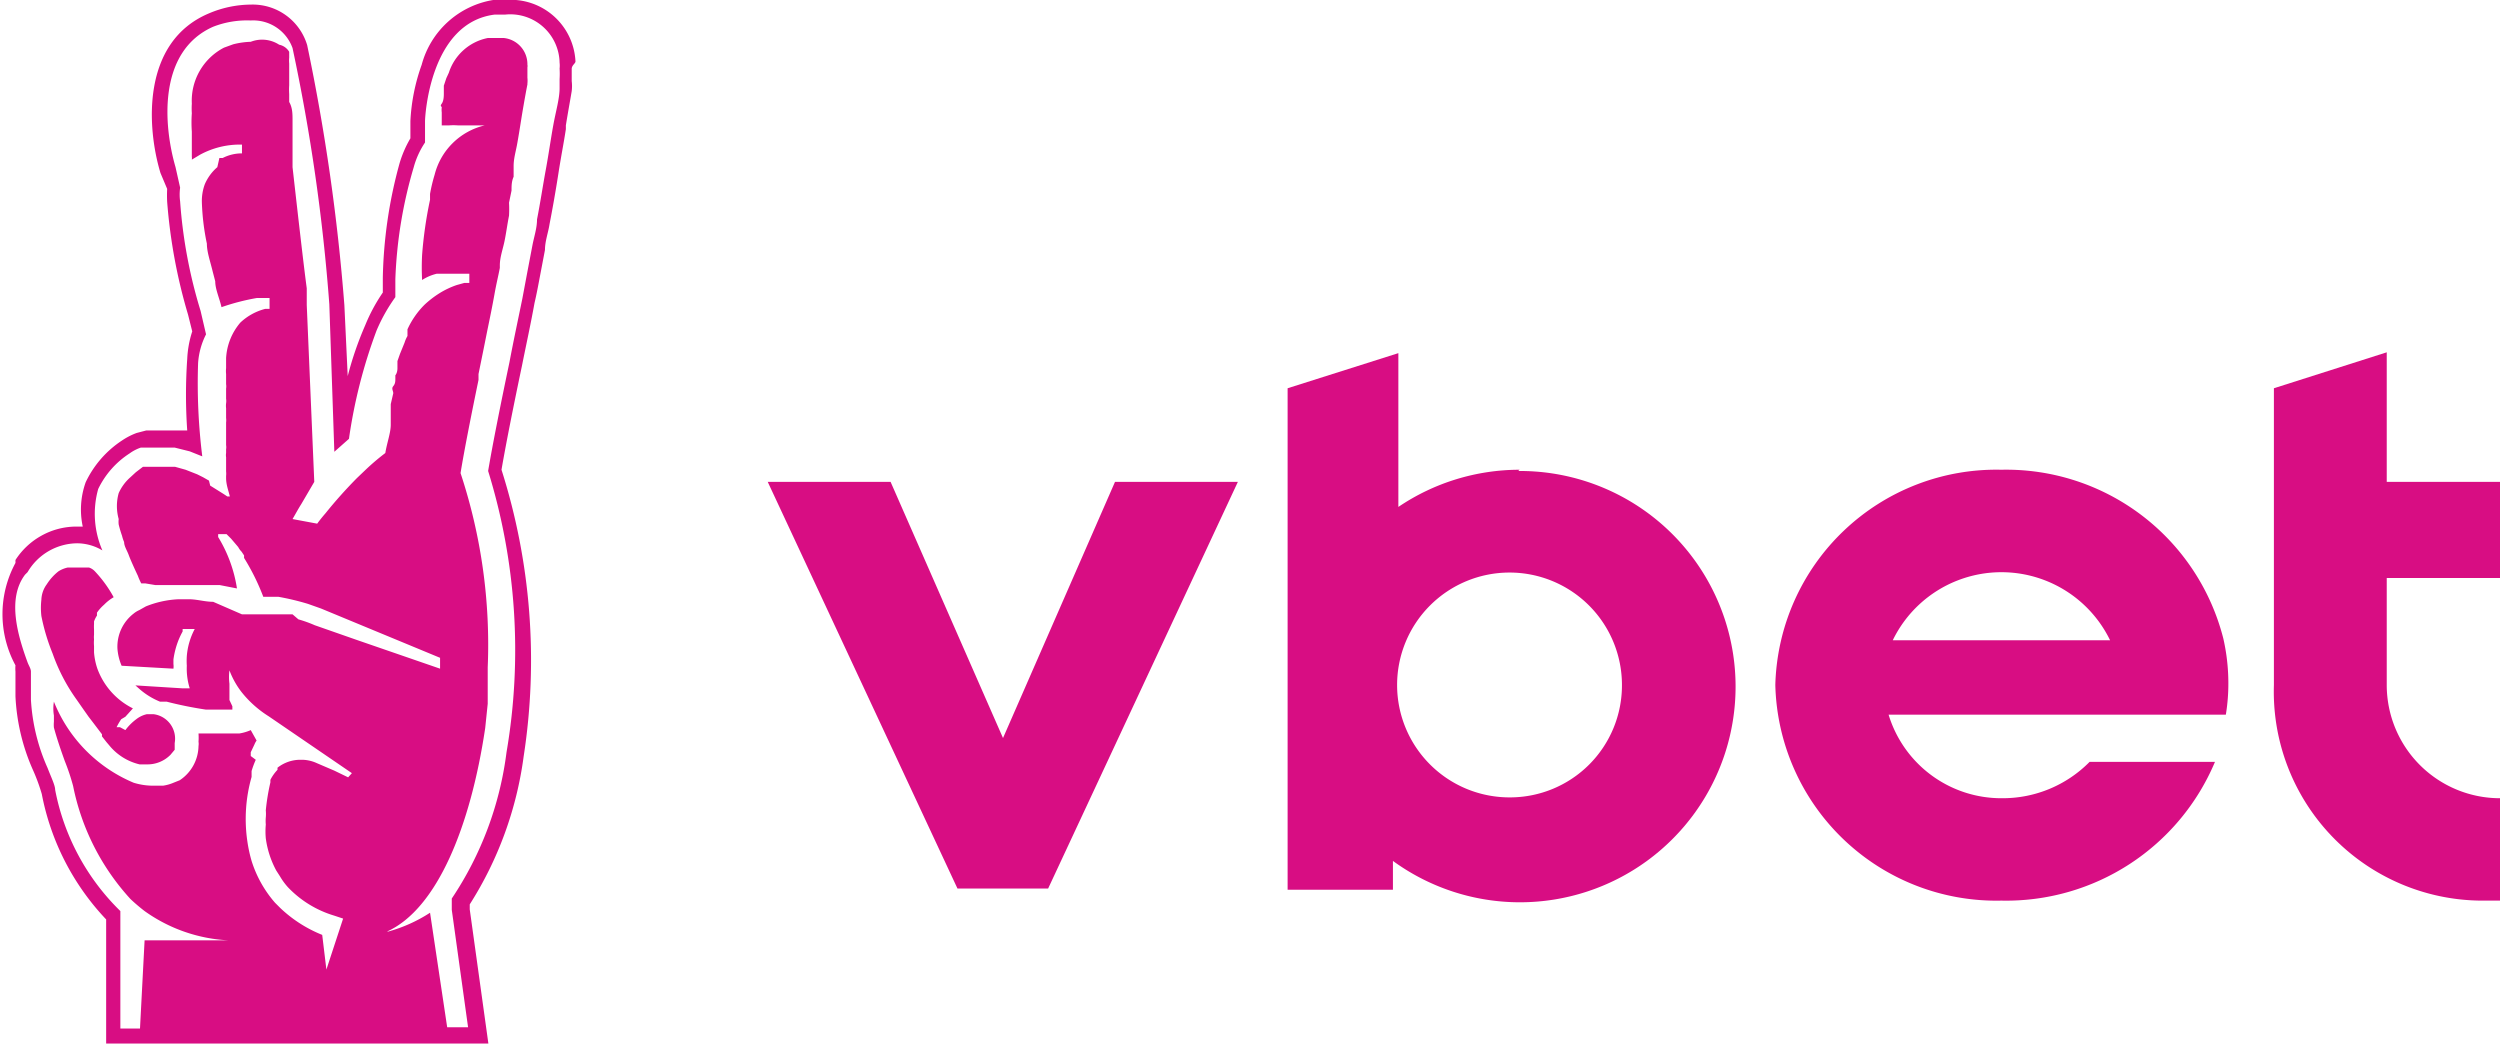
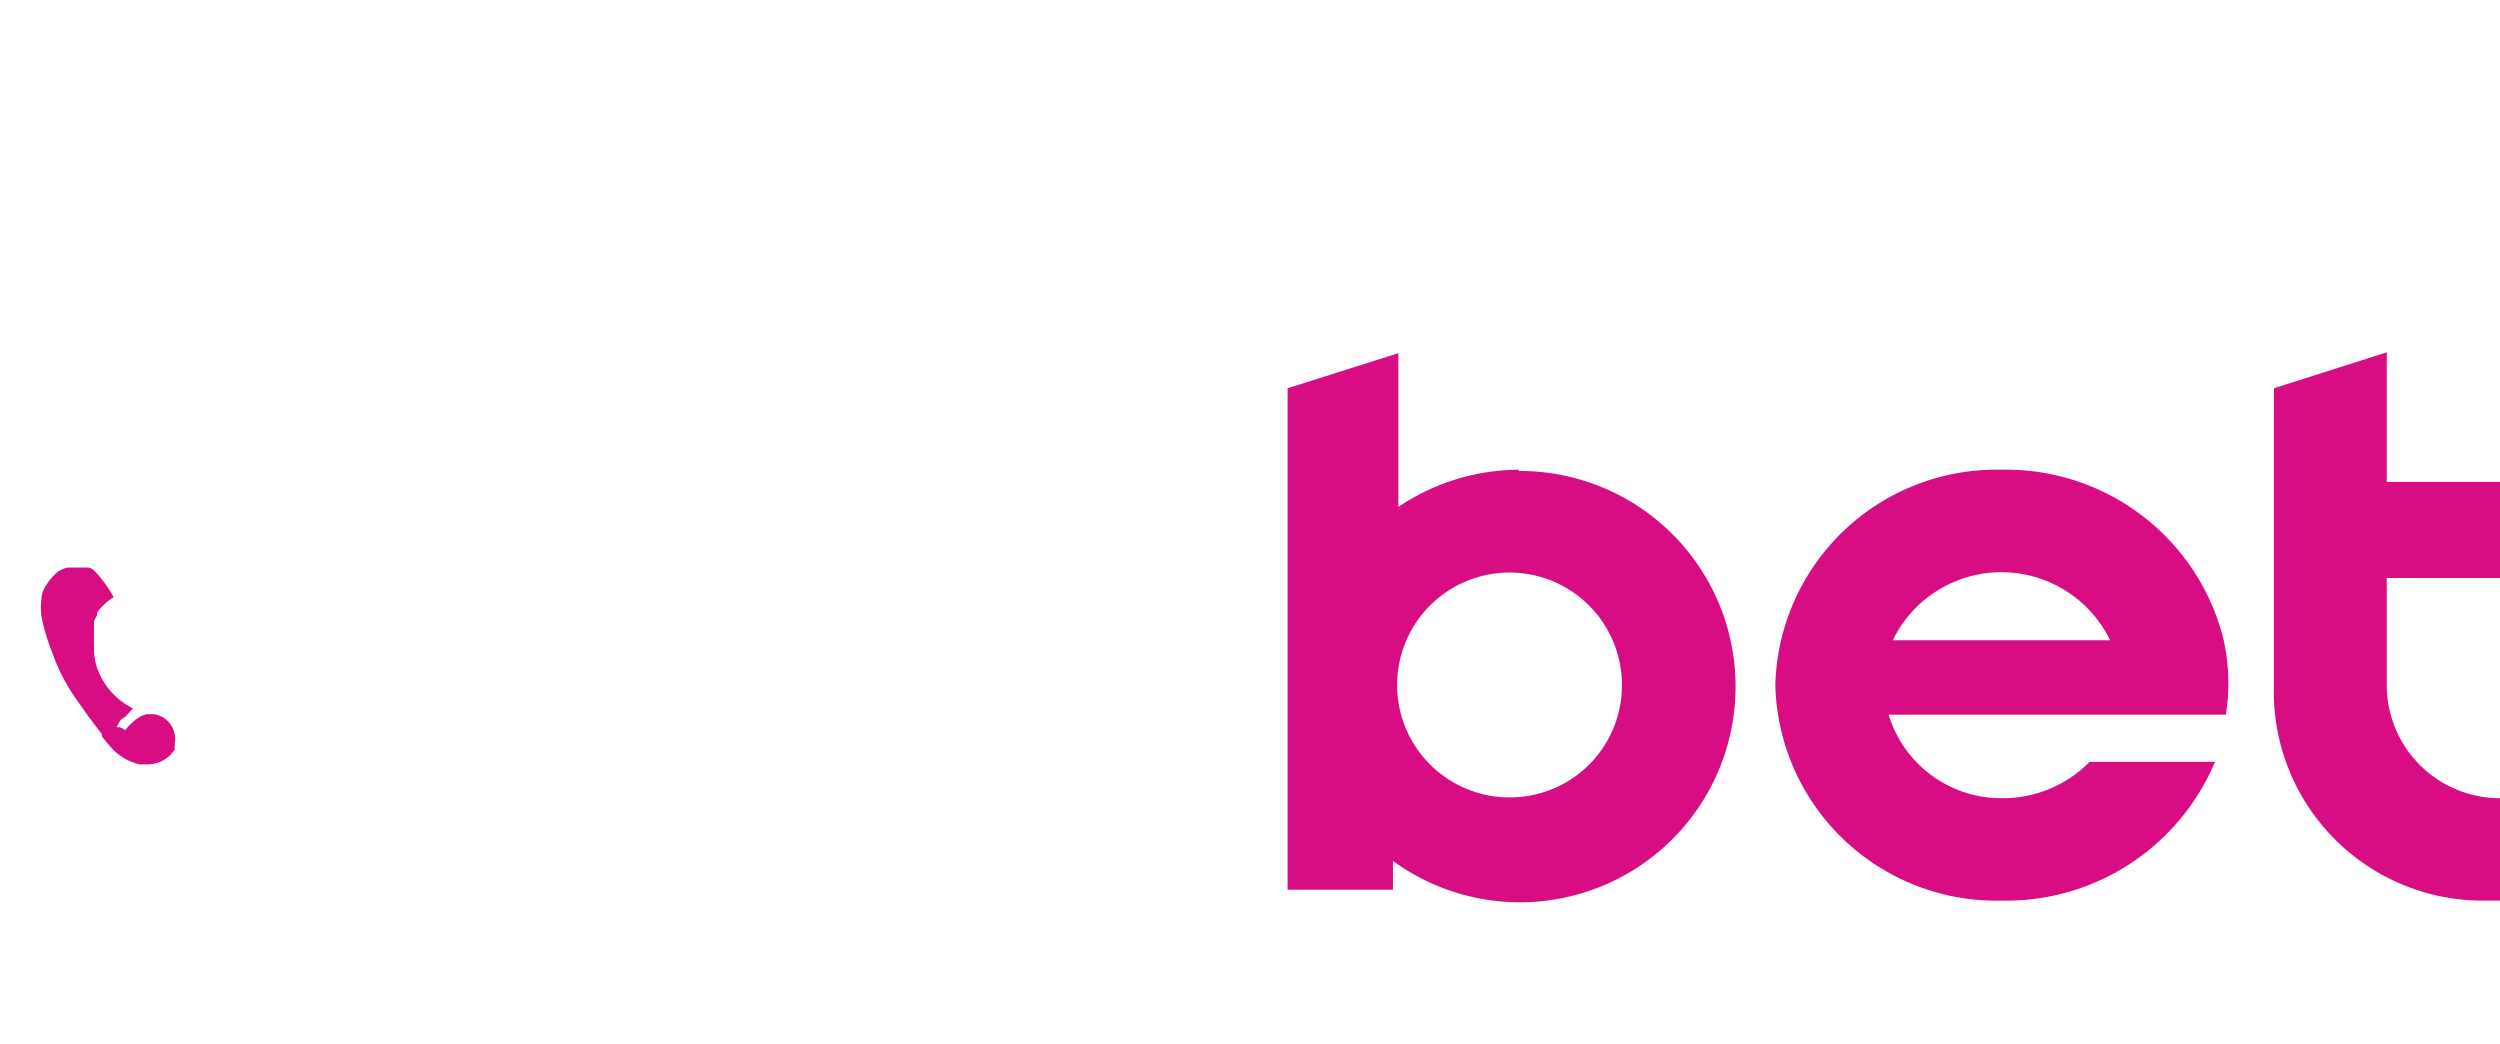
<svg xmlns="http://www.w3.org/2000/svg" viewBox="0 0 59.82 24.97">
  <defs>
    <style>.cls-1{fill:#d80d83;}</style>
  </defs>
  <g id="Layer_2" data-name="Layer 2">
    <g id="Layer_1-2" data-name="Layer 1">
-       <path class="cls-1" d="M13.77,1.47A1.55,1.55,0,0,0,12.1,0h0a1.73,1.73,0,0,0-.3,0,2.13,2.13,0,0,0-1.71,1.55,4.64,4.64,0,0,0-.27,1.35l0,.41a2.66,2.66,0,0,0-.26.6,11,11,0,0,0-.4,2.74V7a4.12,4.12,0,0,0-.42.78A8.07,8.07,0,0,0,8.32,9l-.08-1.7a48.61,48.61,0,0,0-.89-6.22A1.36,1.36,0,0,0,6,.11,2.59,2.59,0,0,0,5,.32C3.38,1,3.51,3.05,3.84,4.14L4,4.52a3,3,0,0,0,0,.31,12.92,12.92,0,0,0,.5,2.7l.1.4a2.48,2.48,0,0,0-.12.66,12.35,12.35,0,0,0,0,1.71l-.18,0H4.2l-.24,0H3.62l-.12,0h0l-.23.06a1.64,1.64,0,0,0-.35.18h0a2.45,2.45,0,0,0-.87,1,1.94,1.94,0,0,0-.07,1.06H1.84a1.72,1.72,0,0,0-.87.23,1.74,1.74,0,0,0-.6.57l0,.07a2.57,2.57,0,0,0,0,2.45h0v0a.88.88,0,0,0,0,.15l0,.59a4.88,4.88,0,0,0,.43,1.79A4.4,4.4,0,0,1,1,19a6,6,0,0,0,1.54,3l0,3h9.15l-.45-3.24v-.12a8.74,8.74,0,0,0,1.29-3.54A15.05,15.05,0,0,0,12,11.24c.11-.64.29-1.54.49-2.49v0c.1-.5.21-1,.3-1.5.05-.21.09-.43.13-.64l.12-.63c0-.21.08-.42.11-.62.07-.36.14-.75.21-1.2s.13-.74.18-1.07V3c.05-.31.1-.58.14-.82a1,1,0,0,0,0-.24c0-.1,0-.2,0-.29S13.77,1.52,13.77,1.47Zm-.38.42,0,.22c0,.25-.09.55-.15.88s-.11.69-.18,1.07-.13.78-.21,1.19c0,.21-.07.41-.11.62l-.12.63-.12.64c-.1.49-.21,1-.31,1.53-.21,1-.4,1.95-.51,2.6A14.5,14.5,0,0,1,12.12,18a8.11,8.11,0,0,1-1.31,3.5l0,.27.39,2.81h-.5l-.41-2.74h0a3.59,3.59,0,0,1-1,.45l-.13,0,.1,0c1.2-.54,2-2.52,2.35-4.87l.06-.58c0-.09,0-.17,0-.26l0-.61h0a13.07,13.07,0,0,0-.65-4.65c.09-.55.25-1.36.43-2.23l0-.14.12-.59.09-.45c.06-.29.12-.58.17-.86s.09-.43.13-.64V6.35c0-.19.07-.38.11-.57s.07-.42.11-.62a2.87,2.87,0,0,0,0-.31l.06-.29c0-.11,0-.22.05-.33l0-.26c0-.17.05-.34.08-.5s.07-.41.1-.6.1-.6.15-.85V2a.68.68,0,0,0,0-.14s0-.06,0-.09V1.61a.13.13,0,0,0,0-.06.63.63,0,0,0-.56-.64h-.39a1.23,1.23,0,0,0-.93.83l-.06.13-.06.18c0,.06,0,.12,0,.18s0,.18-.05.25,0,.06,0,.09a.5.5,0,0,0,0,.12c0,.05,0,.09,0,.13v.07h0V3l.08,0,.1,0a1.38,1.38,0,0,1,.2,0h.65V3h0A1.62,1.62,0,0,0,10.4,4.18a3.91,3.91,0,0,0-.11.46l0,.14a9.91,9.91,0,0,0-.19,1.32,5.74,5.74,0,0,0,0,.6,1.12,1.12,0,0,1,.35-.15h0l.15,0,.21,0h0l.26,0h.16v.22h0l-.12,0-.18.05a2,2,0,0,0-.42.2,2.33,2.33,0,0,0-.35.27h0a2,2,0,0,0-.41.59s0,.07,0,.1l0,.06a.77.77,0,0,0-.07.16l-.11.27-.06.17,0,.1,0,.08s0,.1-.05.16l0,.08c0,.06,0,.12-.05.18s0,.11,0,.17v0l-.06.26,0,.16c0,.06,0,.13,0,.2l0,.13c0,.2-.09.43-.13.68a5.58,5.58,0,0,0-.46.39h0l-.22.21h0a11,11,0,0,0-.75.84c-.13.15-.2.25-.2.25h0L7,12.42c.07-.12.14-.25.21-.36l.31-.53L7.34,7.3V7.08s0-.11,0-.18C7.26,6.3,7.13,5.15,7,4l0-.21,0-.15,0-.21,0-.15,0-.19v0l0-.21c0-.15,0-.3-.08-.44l0-.19a1.55,1.55,0,0,1,0-.21l0-.09,0-.11c0-.05,0-.11,0-.16l0-.16a.74.74,0,0,1,0-.14l0-.07,0-.07a.36.36,0,0,0-.24-.17A.75.75,0,0,0,6,1a1.93,1.93,0,0,0-.42.06l-.22.08a1.43,1.43,0,0,0-.77,1.34,1.77,1.77,0,0,0,0,.23,3.15,3.15,0,0,0,0,.44c0,.06,0,.13,0,.18v0c0,.11,0,.21,0,.29l0,.13a.25.25,0,0,1,0,.07v0h0l.2-.12h0a2,2,0,0,1,1-.24h0v.21a1,1,0,0,0-.46.11l-.08,0L5.2,4a1.12,1.12,0,0,0-.3.41,1.16,1.16,0,0,0-.07.42,5.64,5.64,0,0,0,.12,1c0,.2.08.42.14.67l.06.23c0,.19.1.4.15.62a5.34,5.34,0,0,1,.85-.22l.3,0,0,.26H6.35a1.36,1.36,0,0,0-.6.33h0l0,0,0,0h0a1.43,1.43,0,0,0-.34.85h0v.24a.66.66,0,0,0,0,.14v.24a.37.37,0,0,1,0,.11v.24a.37.37,0,0,1,0,.11.49.49,0,0,0,0,.12V10a.45.45,0,0,1,0,.11s0,.08,0,.12,0,.07,0,.1,0,.08,0,.12,0,.06,0,.09,0,.07,0,.11a.31.31,0,0,1,0,.1s0,.06,0,.09a.31.31,0,0,0,0,.1V11s0,.07,0,.1v.18a.52.52,0,0,1,0,.11v.05c0,.16.06.31.09.44l-.06,0-.09-.06-.24-.15,0,0-.08-.05h0L5,11.5l-.14-.08-.14-.07,0,0-.28-.11h0l-.25-.07h0l-.16,0H3.75l-.06,0-.11,0-.09,0-.07,0-.17.13-.13.12a1.1,1.1,0,0,0-.28.38,1.15,1.15,0,0,0,0,.62.59.59,0,0,0,0,.13,2.76,2.76,0,0,0,.08.27.88.88,0,0,0,.05.15c0,.1.07.2.11.31s.14.33.22.5a1.42,1.42,0,0,0,.08.18l.1,0L3.72,14h.16l.22,0h0l.32,0h.45l.33,0h.06l.41.08a3.32,3.32,0,0,0-.45-1.23l0-.07h0l.2,0,.11.11.17.2a.44.44,0,0,0,.08.11l.06.09,0,.06a5.35,5.35,0,0,1,.46.93l.36,0a6.09,6.09,0,0,1,.71.17l.31.11,2.85,1.18V16l-2-.69-1-.35h0a3,3,0,0,0-.39-.14L7,14.7H7l-.2,0H6.49l-.09,0H6.32l-.17,0-.18,0-.18,0L5.1,14.4c-.18,0-.35-.05-.53-.06H4.25a2.36,2.36,0,0,0-.76.17l-.16.09a.57.57,0,0,0-.13.08,1,1,0,0,0-.39.84,1.29,1.29,0,0,0,.1.41L4.15,16a.41.41,0,0,0,0-.11s0-.07,0-.11a2,2,0,0,1,.12-.46,2,2,0,0,1,.1-.21l0-.06h.29a1.66,1.66,0,0,0-.19.65,1.77,1.77,0,0,0,0,.23,1.58,1.58,0,0,0,.07.54H4.36L3.24,16.4l.09.08a1.74,1.74,0,0,0,.5.31l.16,0a9.21,9.21,0,0,0,.94.19l.26,0,.28,0h.09l0-.08-.07-.15c0-.06,0-.11,0-.16s0-.11,0-.16v-.07a1.29,1.29,0,0,1,0-.32,2,2,0,0,0,.29.52h0a2.58,2.58,0,0,0,.65.58L8.42,18.5l-.09.1L8,18.44l-.42-.18a.87.87,0,0,0-.38-.08.88.88,0,0,0-.56.19h0l0,.05,0,0v0a1,1,0,0,0-.17.24h0l0,.06a.43.43,0,0,0,0,0v0h0a5.2,5.2,0,0,0-.11.67.91.91,0,0,1,0,.17,1,1,0,0,0,0,.17,1.84,1.84,0,0,0,0,.33,2.25,2.25,0,0,0,.25.77l.09.14a1.57,1.57,0,0,0,.19.26,2.53,2.53,0,0,0,1.11.68l.21.07-.4,1.22s0,0,0,0,0,0,0,0l-.1-.83a3.16,3.16,0,0,1-1-.64h0l-.13-.13a2.79,2.79,0,0,1-.56-1,3.41,3.41,0,0,1-.1-.46,3.68,3.68,0,0,1,.1-1.55l0-.14a2.15,2.15,0,0,1,.1-.27L6,18.09S6,18,6,18l.09-.19,0,0a.41.41,0,0,1,.05-.09h0L6,17.47a1.1,1.1,0,0,1-.27.08H5.21l-.18,0-.21,0-.07,0a1.5,1.5,0,0,1,0,.2.31.31,0,0,1,0,.1,1,1,0,0,1-.45.82l0,0-.15.06a1,1,0,0,1-.25.07l-.22,0h0a1.59,1.59,0,0,1-.48-.07,3.52,3.52,0,0,1-1.91-1.94h0a1,1,0,0,0,0,.33l0,.15a.74.74,0,0,0,0,.14c.07.26.17.55.26.8a5.18,5.18,0,0,1,.2.6,5.64,5.64,0,0,0,1.37,2.7,4.38,4.38,0,0,0,.34.29,3.77,3.77,0,0,0,2,.7h-2l-.11,2.11H2.88l0-2.81A5.5,5.5,0,0,1,1.32,18.9c0-.11-.1-.31-.18-.52a4.63,4.63,0,0,1-.4-1.64l0-.67c0-.07-.05-.14-.08-.22l0,0c-.23-.63-.5-1.52-.06-2.1l.06-.06A1.39,1.39,0,0,1,1.84,13a1.19,1.19,0,0,1,.61.17,2.2,2.2,0,0,1-.1-1.47,2.09,2.09,0,0,1,.75-.85h0a1,1,0,0,1,.27-.14l.18,0h0l.09,0h.27l.21,0h.06l.36.09h0l.3.12a14.17,14.17,0,0,1-.1-2.23A1.77,1.77,0,0,1,4.93,8L4.8,7.44a11.71,11.71,0,0,1-.49-2.62,1.22,1.22,0,0,1,0-.33L4.2,4c-.29-1-.43-2.77.9-3.36A2.23,2.23,0,0,1,6,.49a1,1,0,0,1,1,.66,45.52,45.52,0,0,1,.88,6.13L8,10.81l.35-.31a12.32,12.32,0,0,1,.66-2.59,4.07,4.07,0,0,1,.45-.8V6.68A10.73,10.73,0,0,1,9.9,4a2,2,0,0,1,.27-.59l0-.51c0-.1.11-2.35,1.66-2.55l.25,0h0A1.18,1.18,0,0,1,13.39,1.5a.61.61,0,0,1,0,.14A2.09,2.09,0,0,1,13.39,1.89Z" />
      <path class="cls-1" d="M2.27,13.67a.34.34,0,0,0-.14-.09l-.1,0-.13,0H1.68l-.06,0a.68.68,0,0,0-.22.09l0,0a1.24,1.24,0,0,0-.28.31l0,0a.66.66,0,0,0-.13.37,1.7,1.7,0,0,0,0,.39,4.86,4.86,0,0,0,.27.9,4.36,4.36,0,0,0,.58,1.11l.16.23.12.17.1.13.22.29,0,.05,0,0,.11.14.06.07a1.33,1.33,0,0,0,.73.46h.17a.77.77,0,0,0,.57-.23h0l.1-.12,0-.08,0-.08a.59.59,0,0,0-.5-.69H3.51a.64.64,0,0,0-.25.12l0,0a1.27,1.27,0,0,0-.26.26l0,0-.13-.07-.08,0a1.6,1.6,0,0,1,.11-.19L3,17.15v0l.18-.2A1.72,1.72,0,0,1,2.33,16a1.59,1.59,0,0,1-.08-.39v-.15a.92.92,0,0,1,0-.16.52.52,0,0,1,0-.11l0-.13a1.12,1.12,0,0,1,0-.13l0-.06a.61.61,0,0,1,.07-.14l0-.07a1,1,0,0,1,.17-.19,1.08,1.08,0,0,1,.23-.18l0,0A3,3,0,0,0,2.27,13.67Z" />
-       <polygon class="cls-1" points="24 17.66 21.31 11.53 18.37 11.53 22.91 21.26 25.08 21.26 29.62 11.53 26.68 11.53 24 17.66" />
      <path class="cls-1" d="M47.89,11.24a5.29,5.29,0,0,0-5.41,5.15,5.29,5.29,0,0,0,5.41,5.16A5.42,5.42,0,0,0,53,18.23H50a2.92,2.92,0,0,1-2.09.87,2.82,2.82,0,0,1-2.72-2h8.07a4.56,4.56,0,0,0,.06-.75,4.81,4.81,0,0,0-.12-1.07A5.36,5.36,0,0,0,47.89,11.24Zm-2.6,4.08a2.89,2.89,0,0,1,5.2,0Z" />
      <path class="cls-1" d="M36.36,11.24a5.18,5.18,0,0,0-2.9.89V8.45l-2.65.84v12h2.52v-.69a5.16,5.16,0,1,0,3-9.33Zm-.23,7.84a2.69,2.69,0,1,1,2.68-2.69A2.68,2.68,0,0,1,36.13,19.08Z" />
      <path class="cls-1" d="M59.82,13.83v-2.3H57.11V8.43l-2.7.86v7.1a5,5,0,0,0,5.05,5.16h.36V19.1a2.71,2.71,0,0,1-2.71-2.71V13.83Z" />
    </g>
  </g>
</svg>